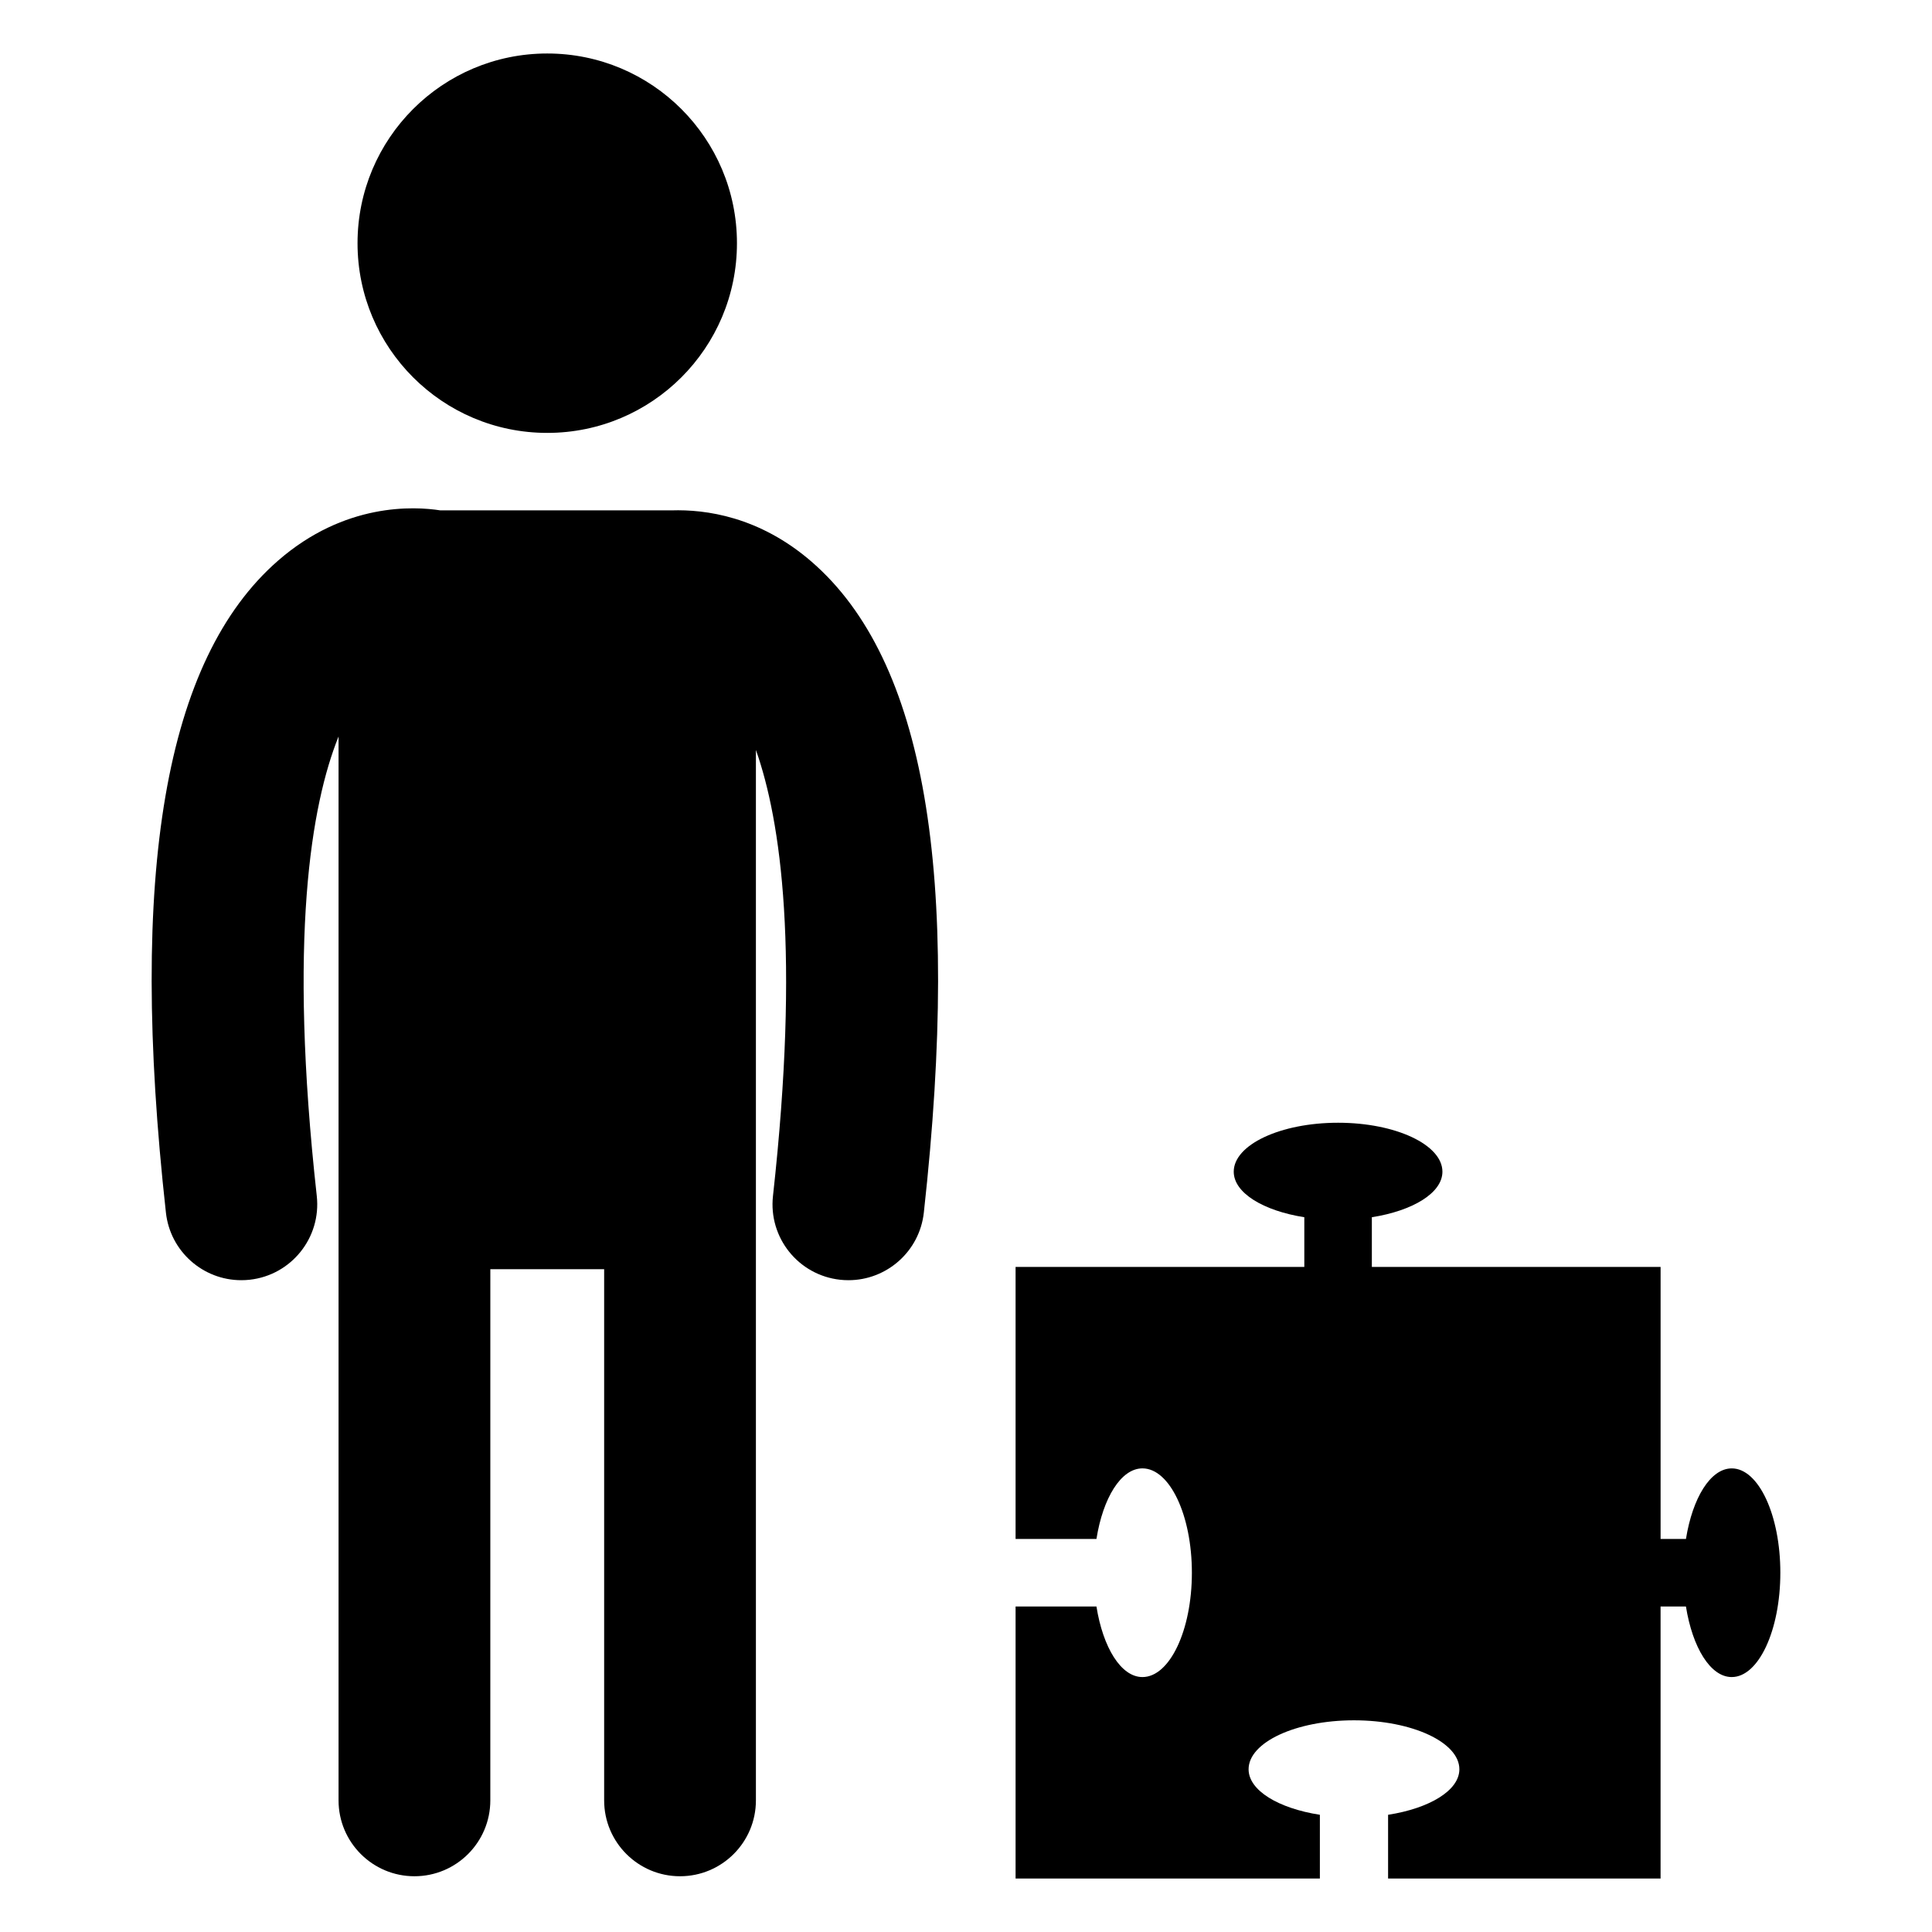
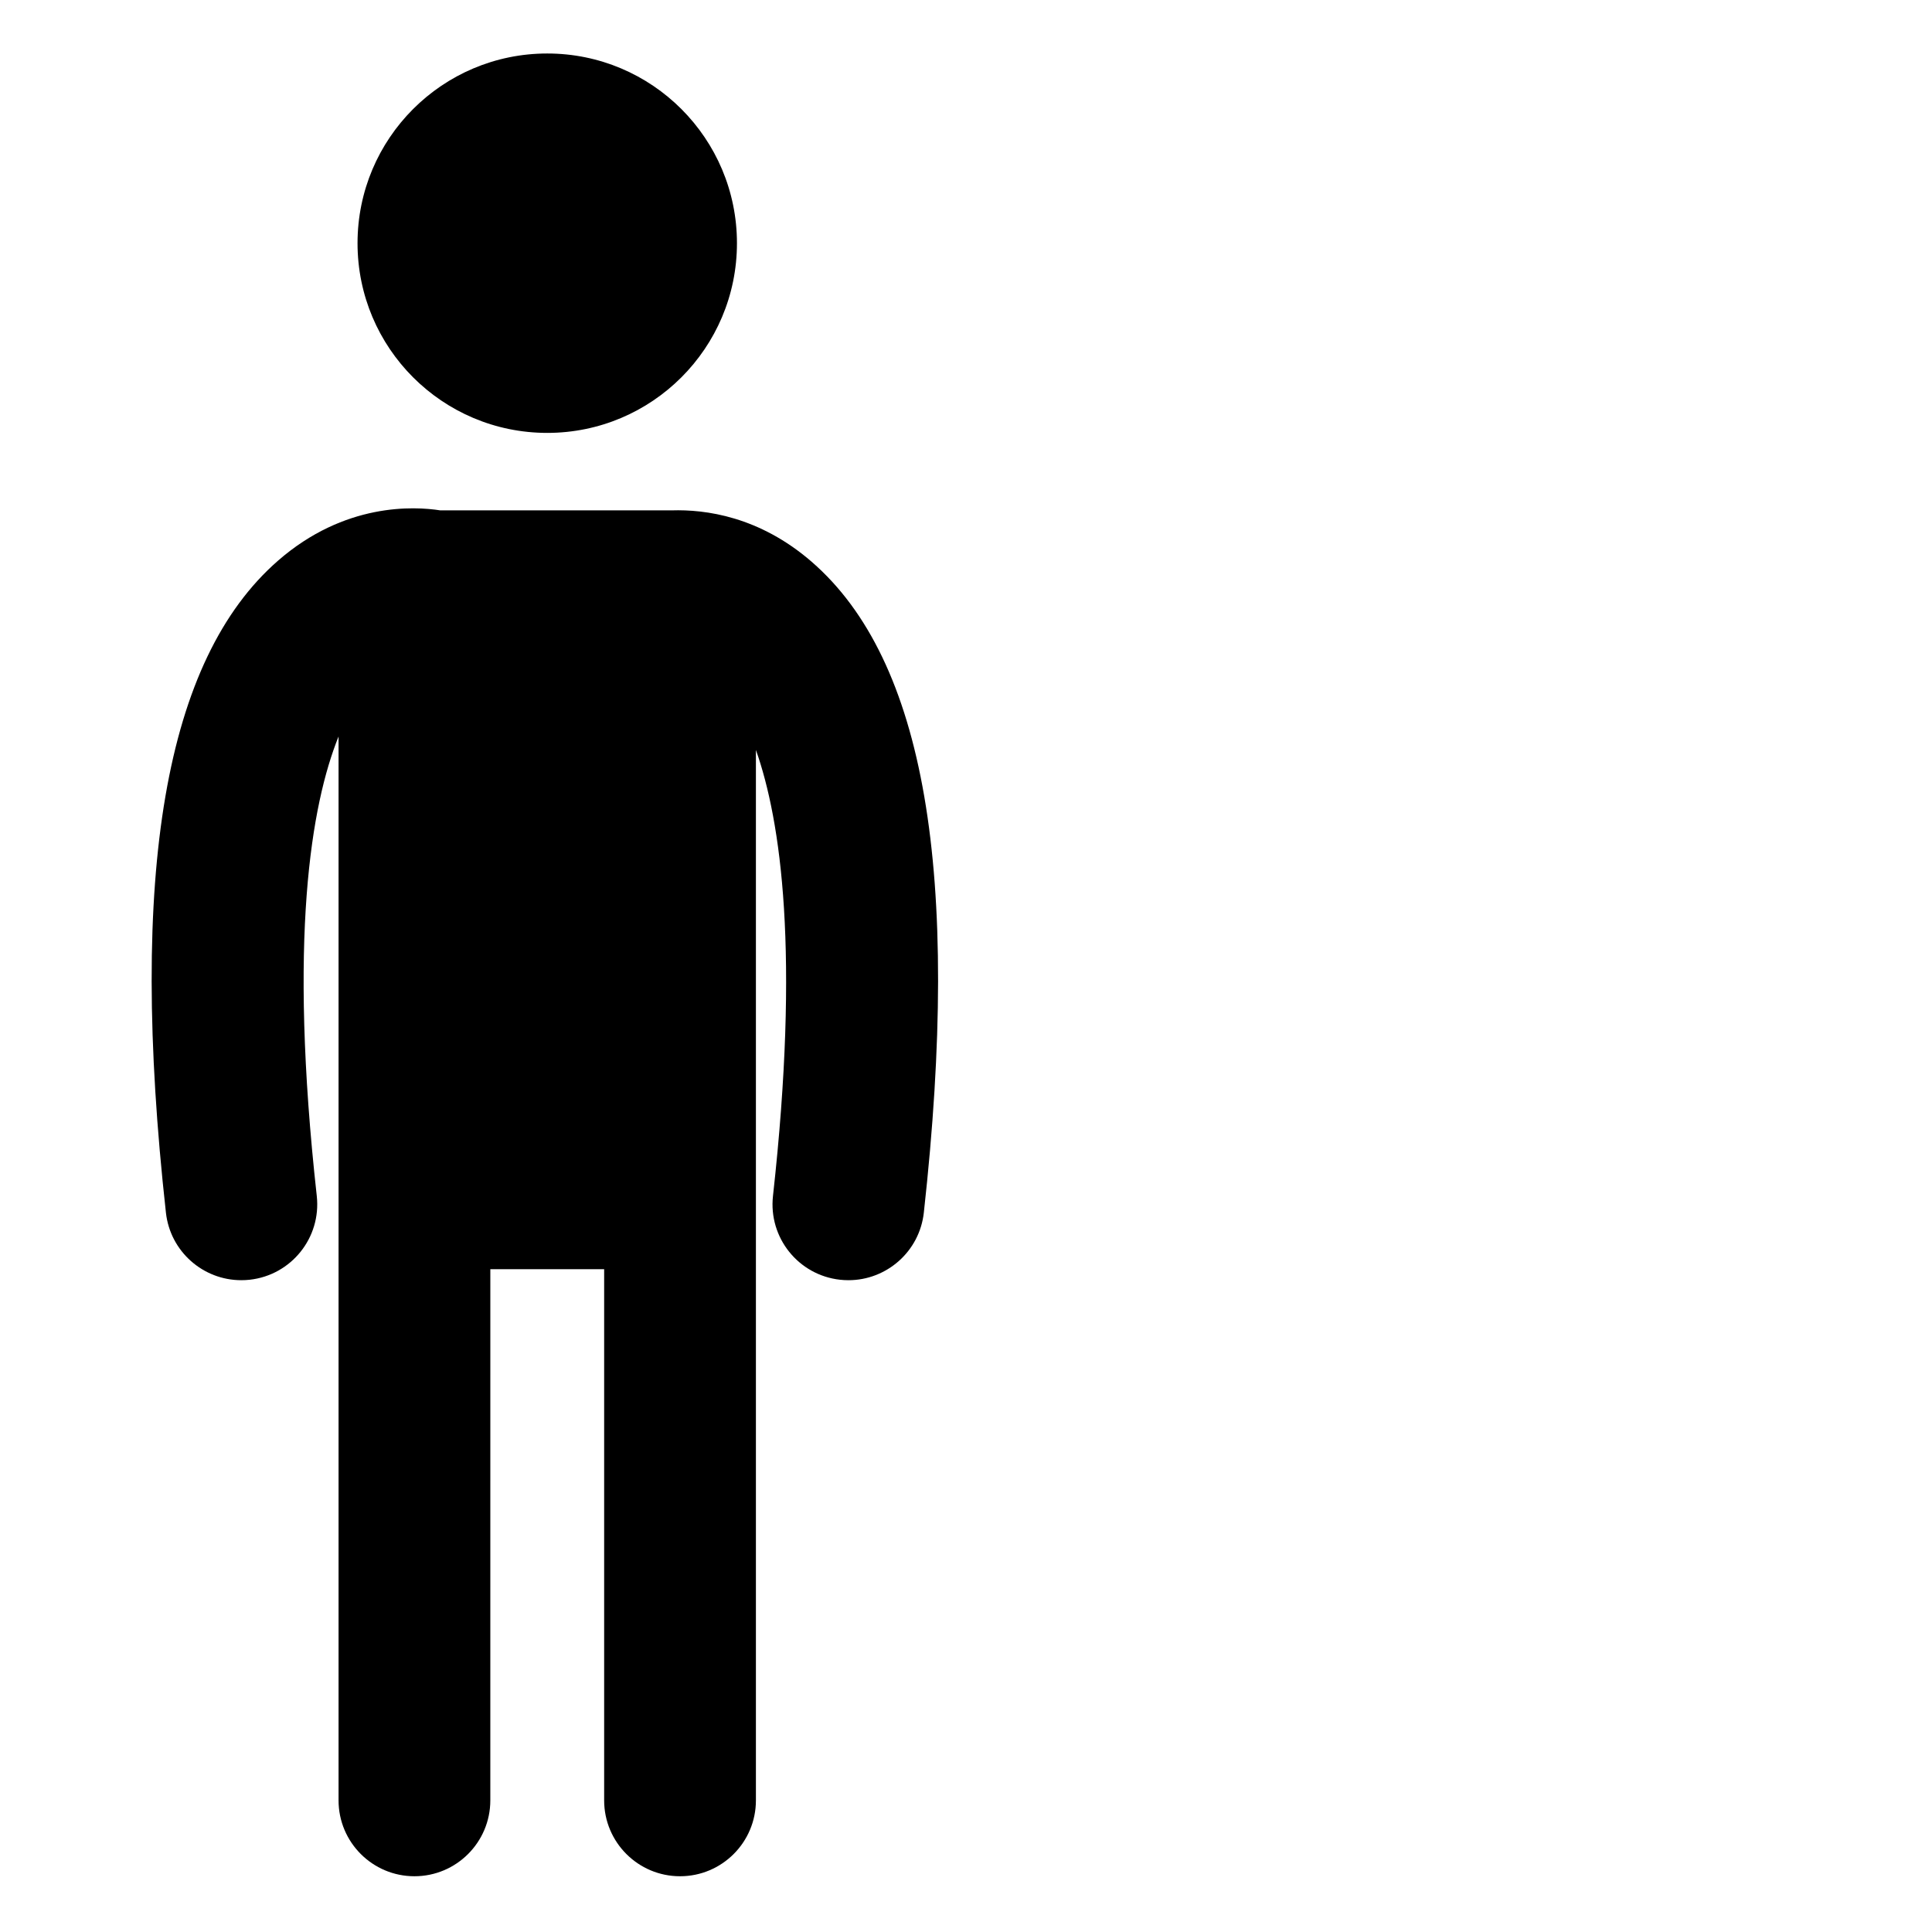
<svg xmlns="http://www.w3.org/2000/svg" fill="#000000" width="800px" height="800px" version="1.1" viewBox="144 144 512 512">
  <g>
    <path d="m359.12 292.89c-13.898-12.051-28.195-13.918-37.125-13.637h-61.312c-6.91-1.078-25.328-2.098-43.023 13.348-29.953 26.152-39.664 82.668-29.688 172.77 1.137 10.285 9.848 17.898 19.965 17.895 0.738 0 1.488-0.039 2.238-0.121 11.035-1.223 18.996-11.16 17.773-22.199-7.578-68.398-1.484-103.72 5.773-121.77v281.94c0 11.105 9.004 20.109 20.109 20.109s20.109-9.004 20.109-20.109l0.004-140.77h30.164v140.77c0 11.105 9.004 20.109 20.109 20.109s20.109-9.004 20.109-20.109v-278.37c6.66 18.84 11.66 53.742 4.523 118.2-1.223 11.043 6.734 20.98 17.773 22.199 0.75 0.082 1.496 0.121 2.238 0.121 10.113 0 18.824-7.609 19.965-17.895 9.973-90.086 0.254-146.5-29.707-172.48z" />
-     <path d="m602.93 533.14c-5.644 0-10.391 7.848-12.133 18.695h-6.723v-72.086h-76.52v-13.172c10.859-1.707 18.703-6.438 18.703-12.066 0-7.141-12.367-12.973-27.652-12.973-15.285 0-27.652 5.832-27.652 12.973 0 5.629 7.844 10.355 18.703 12.066v13.172l-76.516-0.004v72.094h21.43c1.727-10.859 6.5-18.703 12.188-18.703 7.211 0 13.102 12.367 13.102 27.652s-5.891 27.652-13.102 27.652c-5.688 0-10.461-7.844-12.188-18.703h-21.43v72.094h80.641v-16.891c-10.969-1.707-18.891-6.438-18.891-12.066 0-7.141 12.492-12.973 27.93-12.973s27.93 5.832 27.93 12.973c0 5.629-7.922 10.355-18.891 12.066v16.891h72.211v-72.086h6.723c1.738 10.852 6.484 18.695 12.133 18.695 7.113 0 12.883-12.379 12.883-27.652 0.004-15.27-5.766-27.648-12.879-27.648z" />
    <path d="m339.3 208.45c0 27.766-22.508 50.273-50.273 50.273-27.77 0-50.277-22.508-50.277-50.273 0-27.766 22.508-50.273 50.277-50.273 27.766 0 50.273 22.508 50.273 50.273" />
  </g>
</svg>